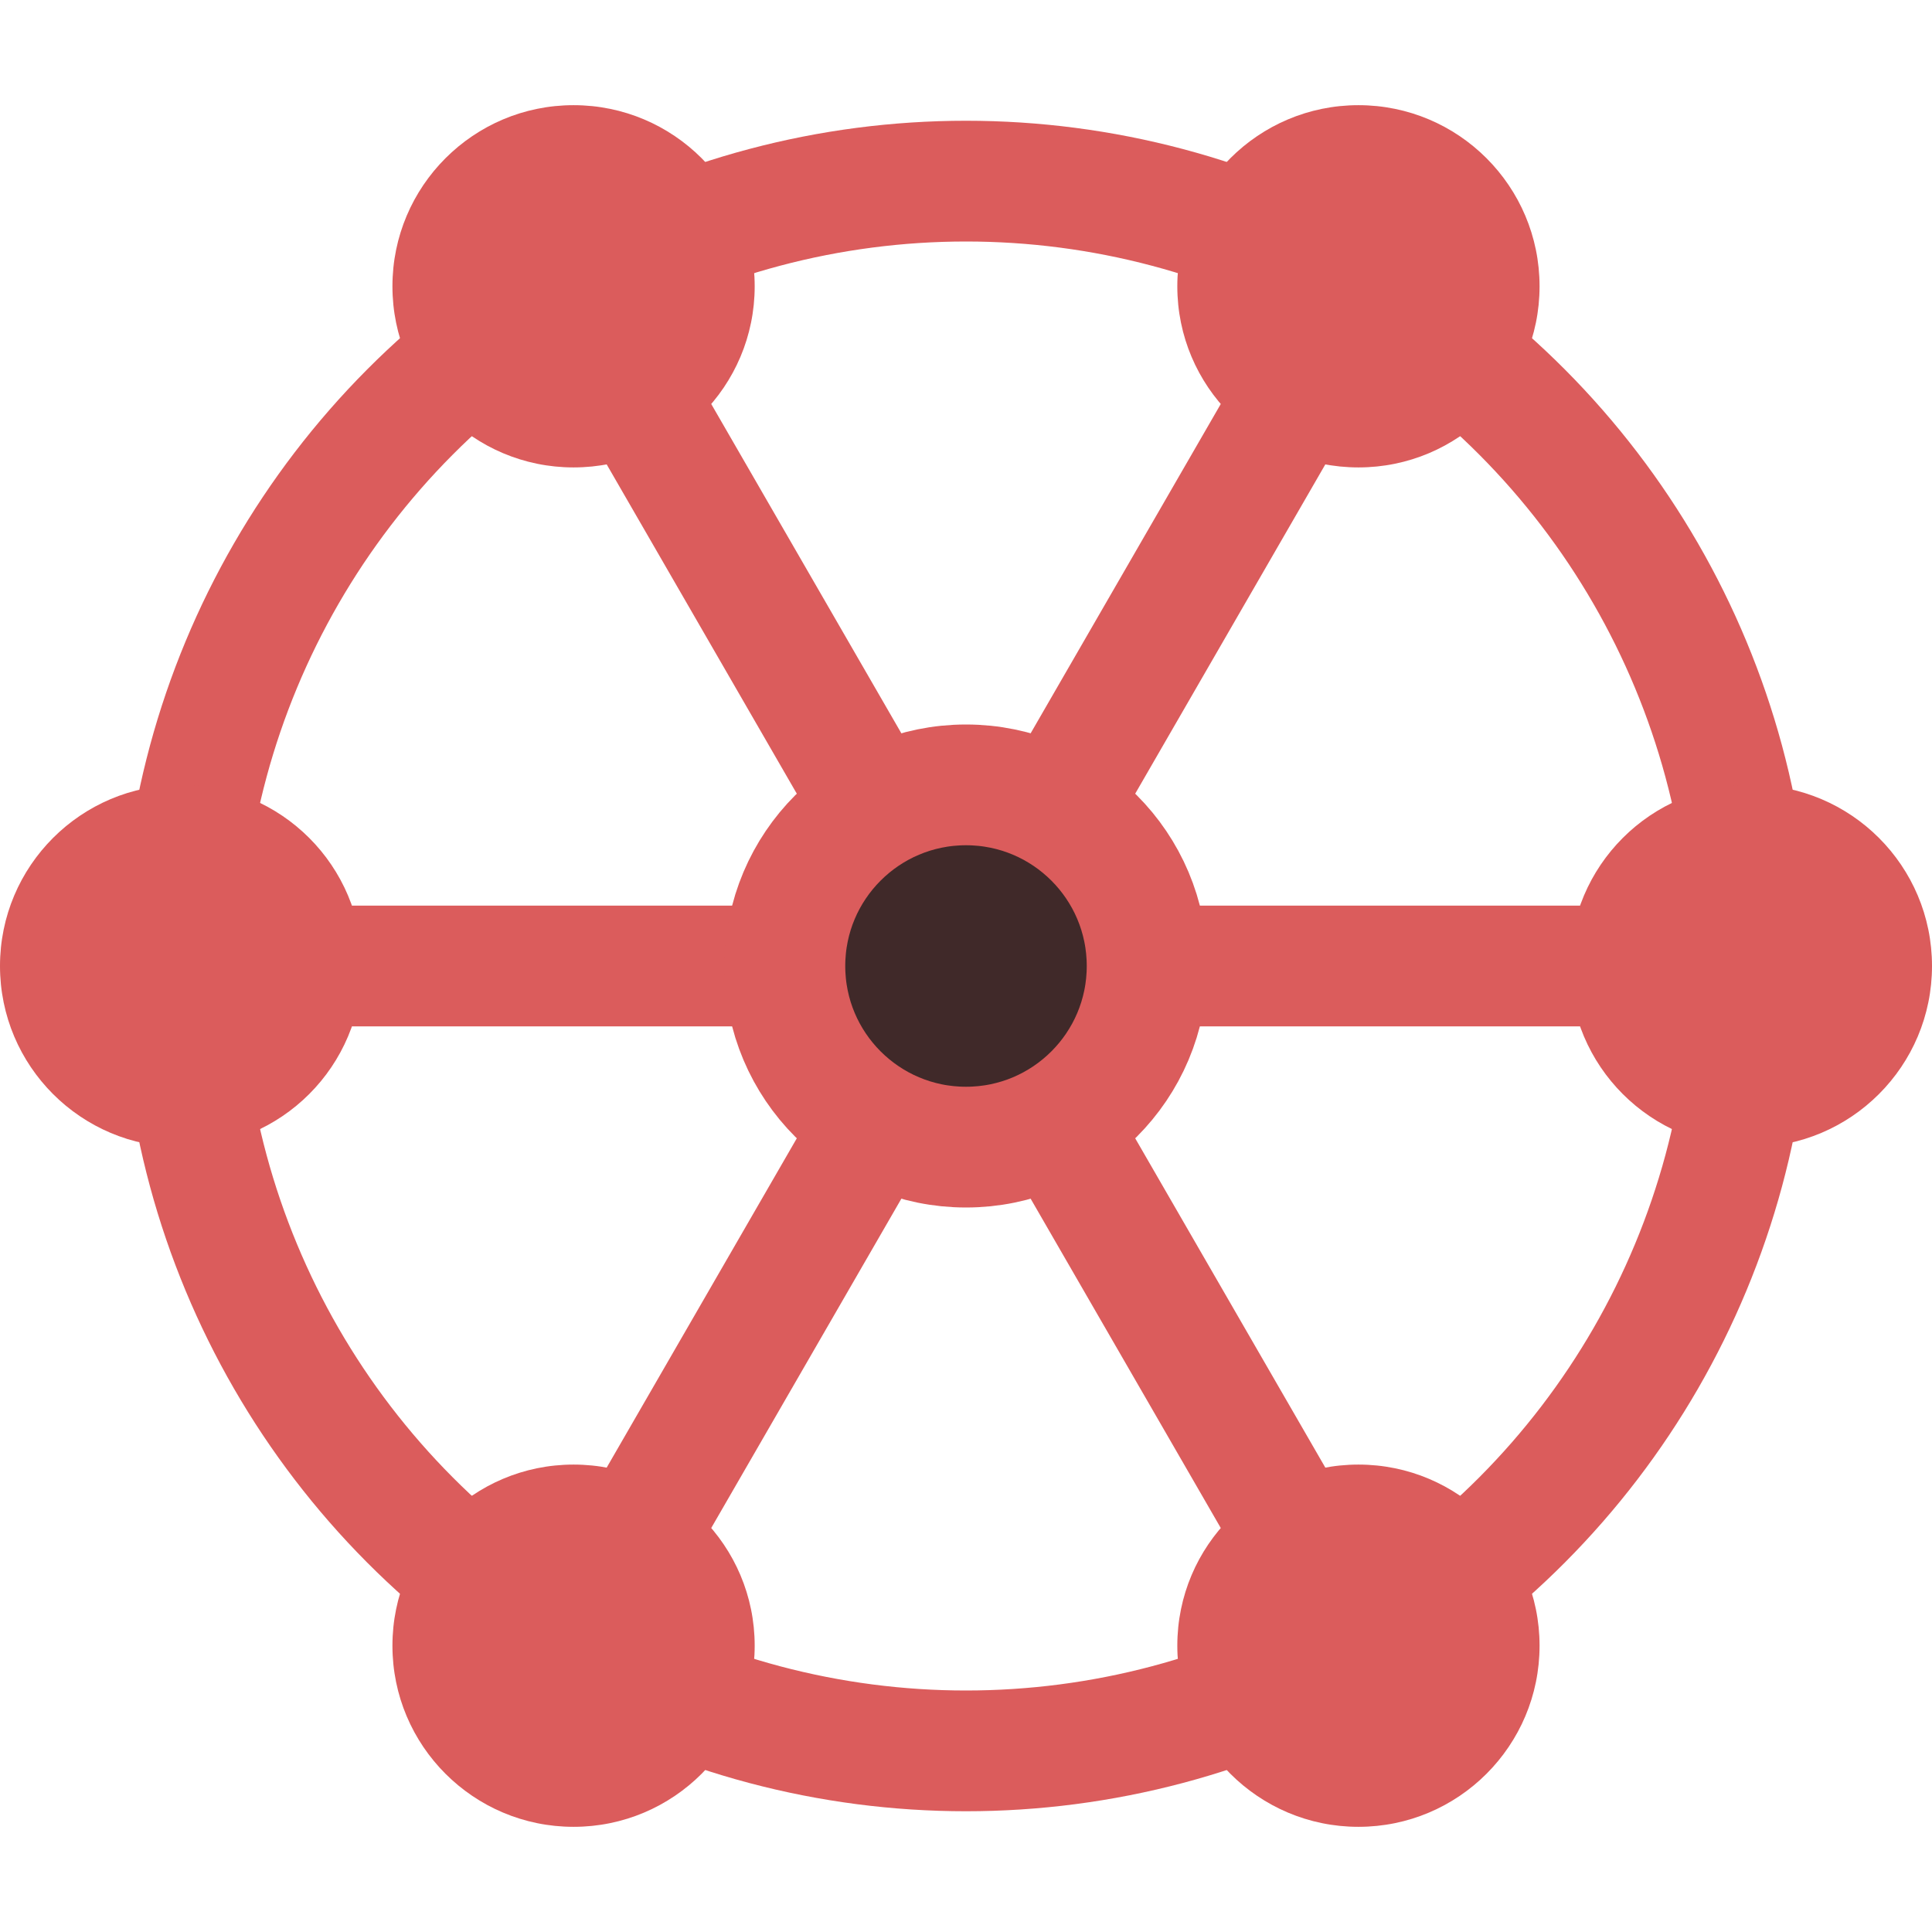
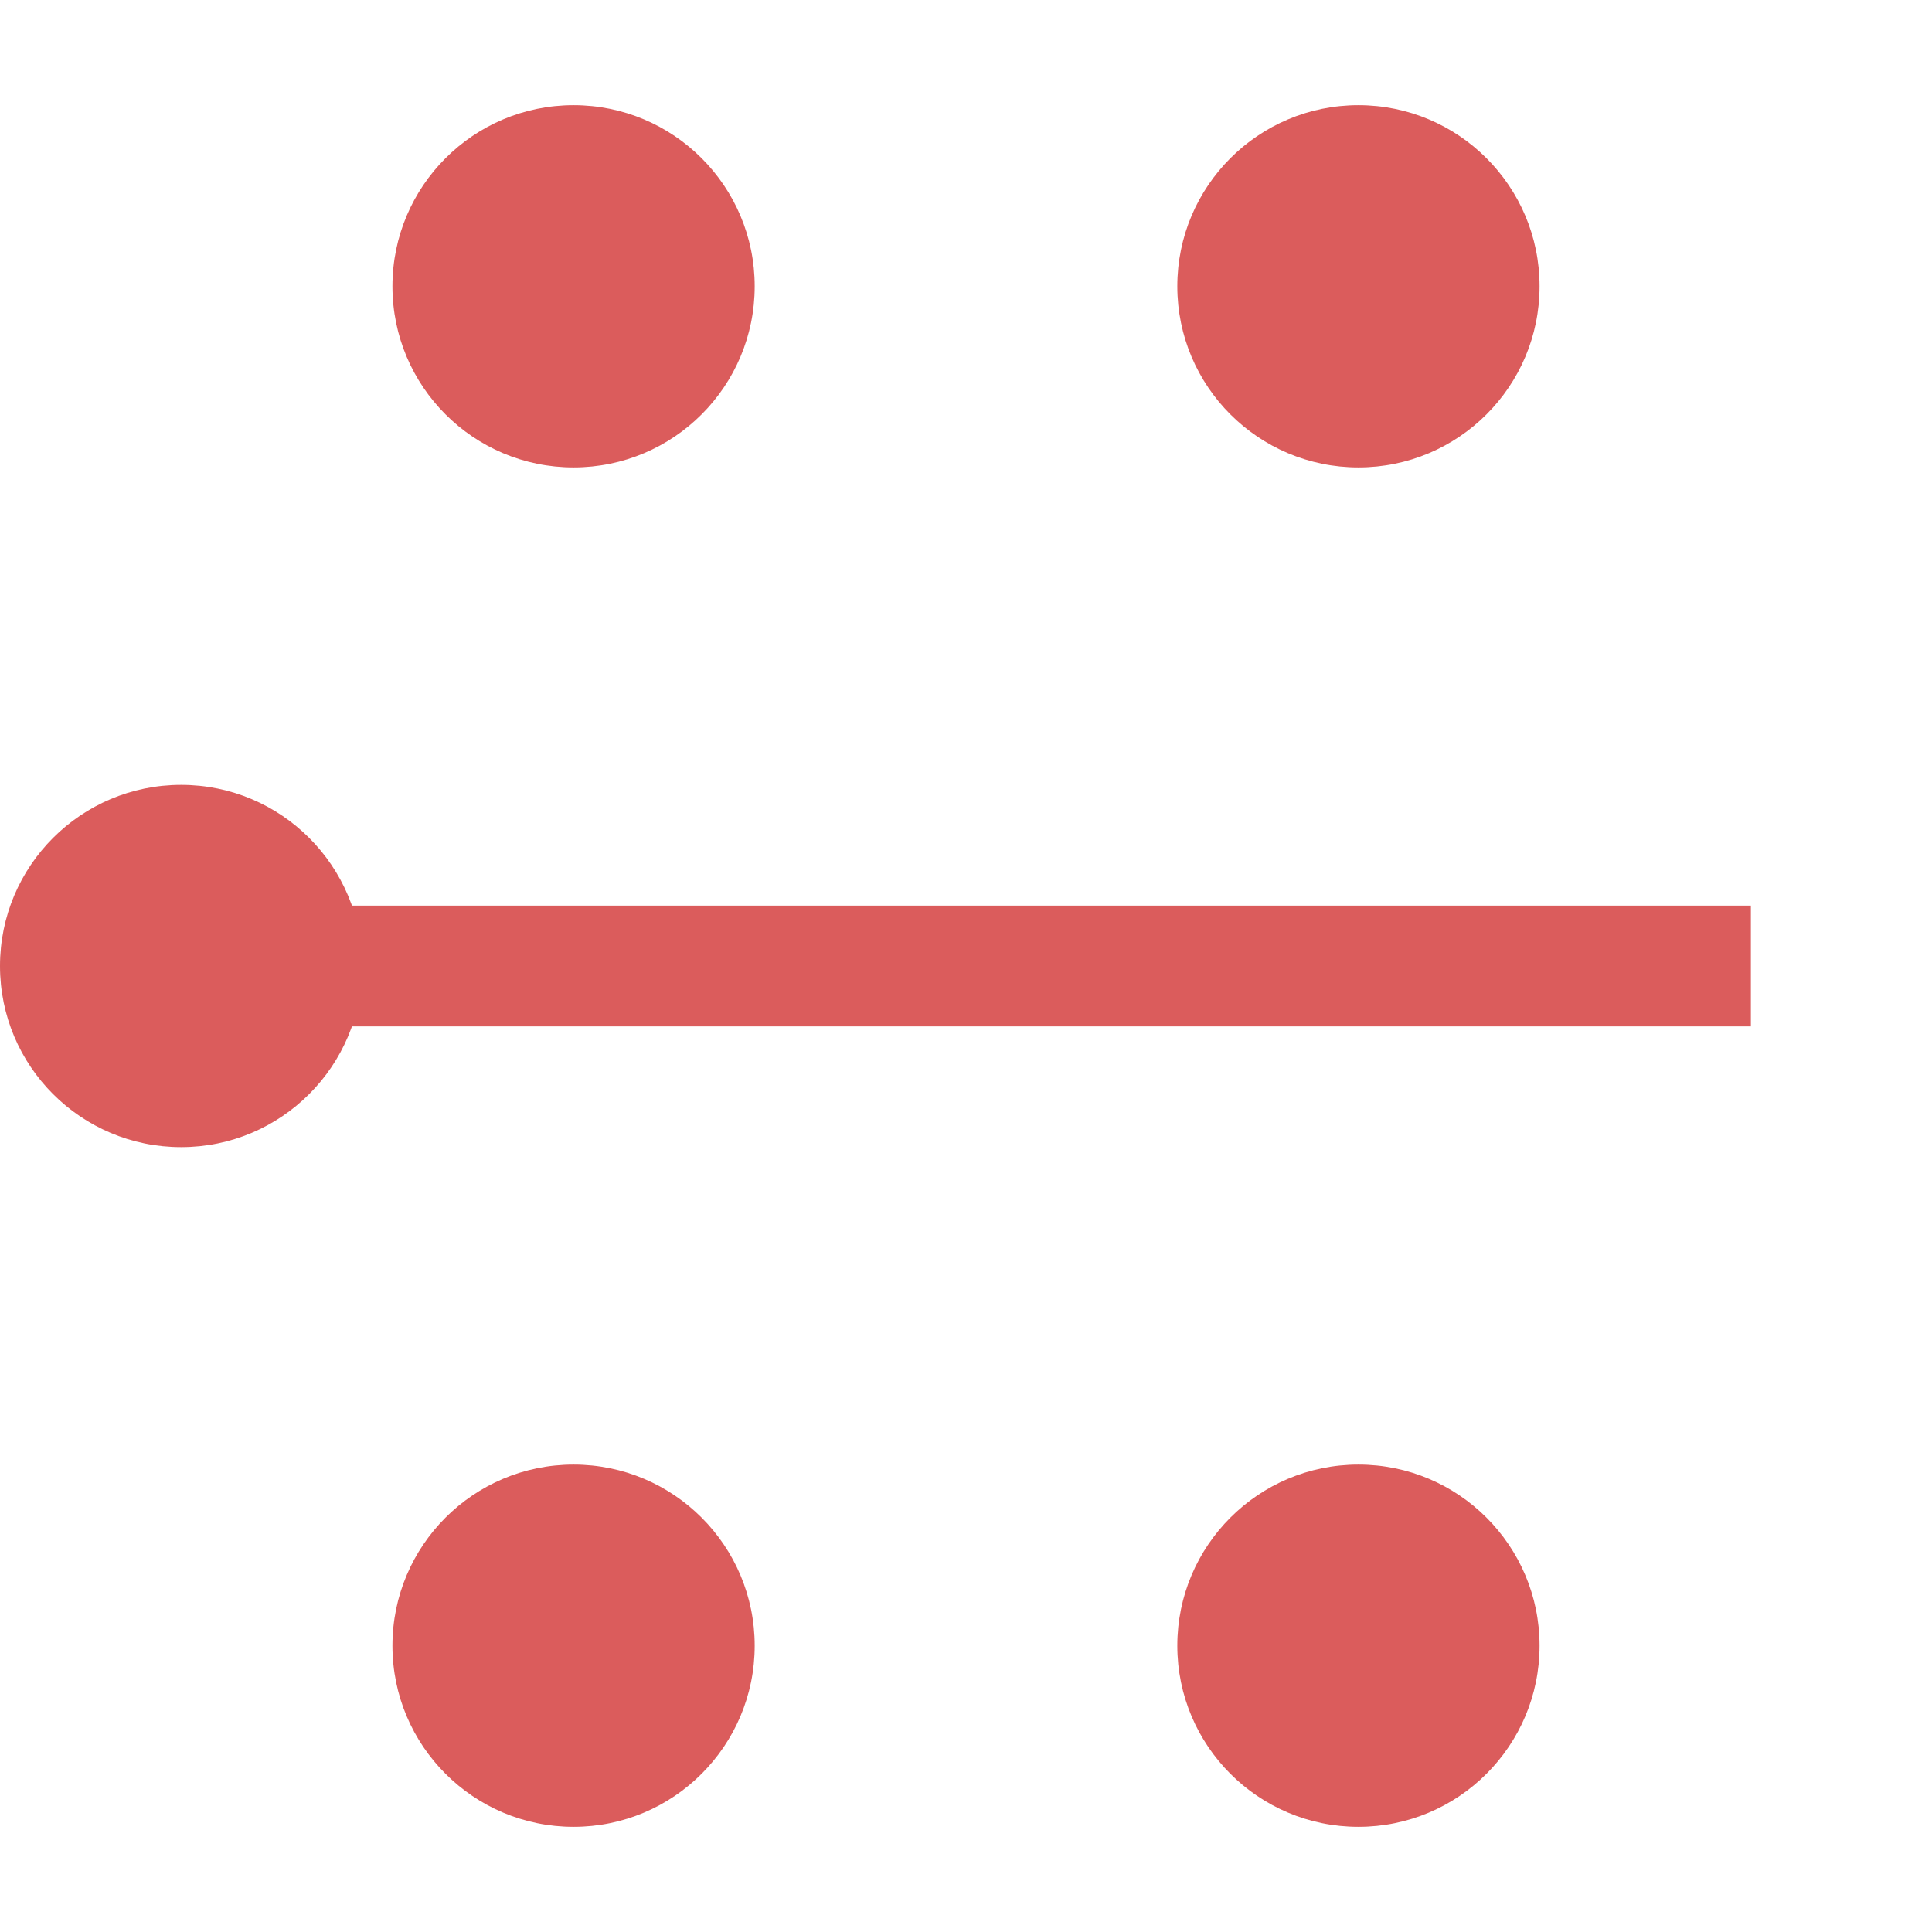
<svg xmlns="http://www.w3.org/2000/svg" width="20" height="20" viewBox="0 0 16 16" fill="none">
  <line stroke="#DB5C5C" x1="1.5" y1="8" x2="14.5" y2="8" />
-   <line stroke="#DB5C5C" x1="4.75" y1="2.371" x2="11.25" y2="13.629" />
-   <line stroke="#DB5C5C" x1="4.75" y1="13.629" x2="11.25" y2="2.371" />
-   <circle stroke="#DB5C5C" fill="#402929" cx="8" cy="8" r="1.5" />
-   <circle stroke="#DB5C5C" cx="8" cy="8" r="6.5" />
  <circle fill="#DB5C5C" cx="1.5" cy="8" r="1.5" />
  <circle fill="#DB5C5C" cx="4.75" cy="2.371" r="1.5" />
  <circle fill="#DB5C5C" cx="11.25" cy="2.371" r="1.5" />
-   <circle fill="#DB5C5C" cx="14.5" cy="8" r="1.5" />
  <circle fill="#DB5C5C" cx="11.25" cy="13.629" r="1.5" />
  <circle fill="#DB5C5C" cx="4.75" cy="13.629" r="1.5" />
</svg>